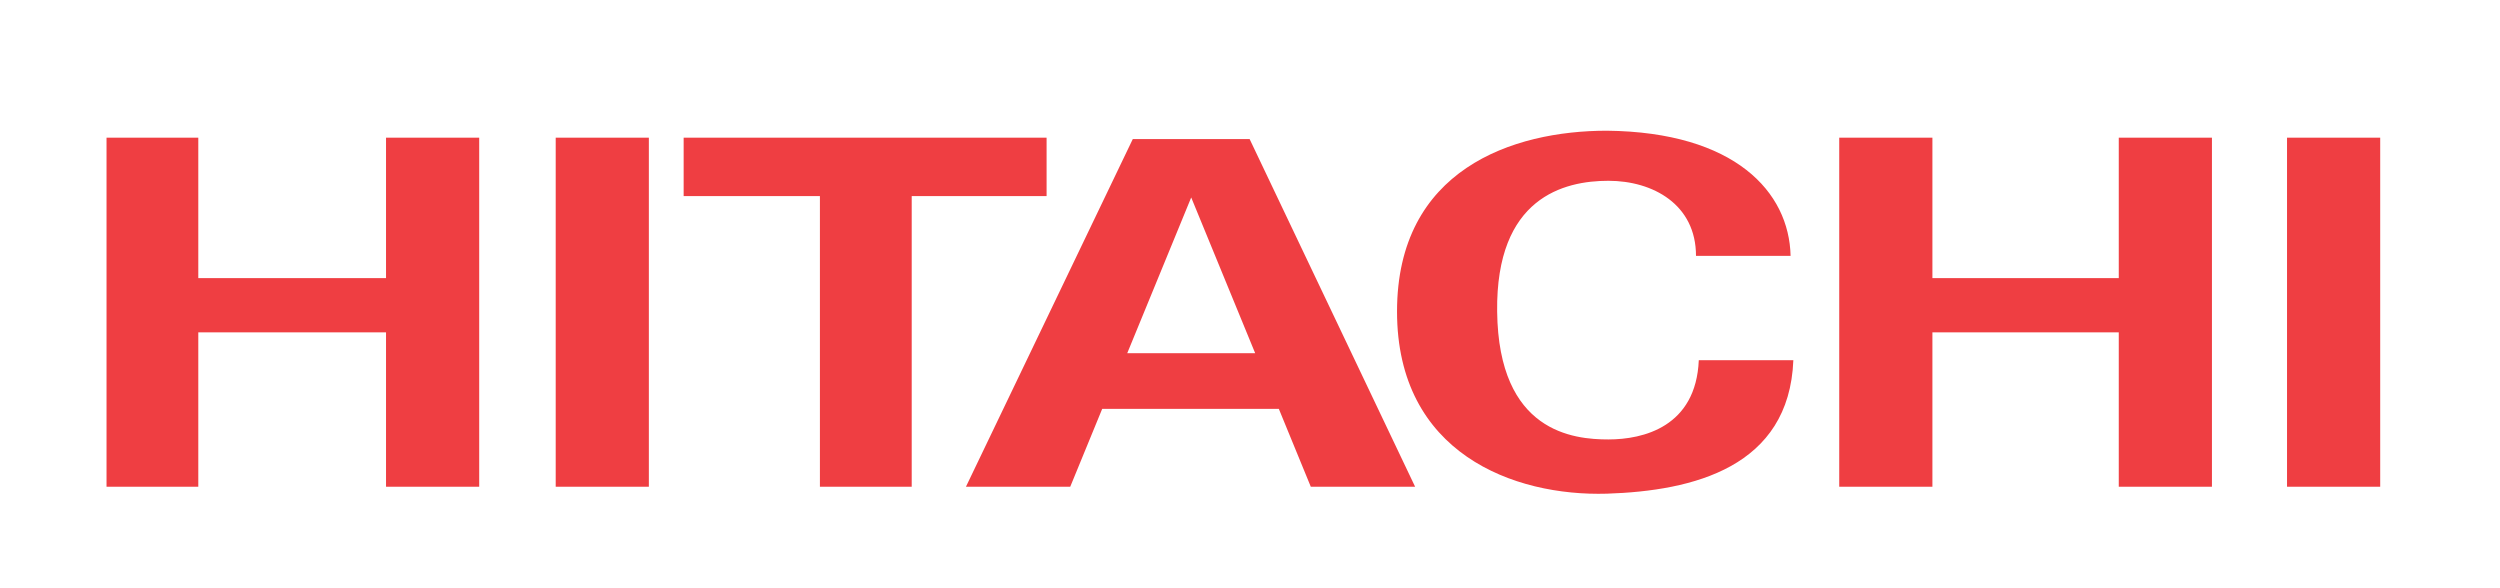
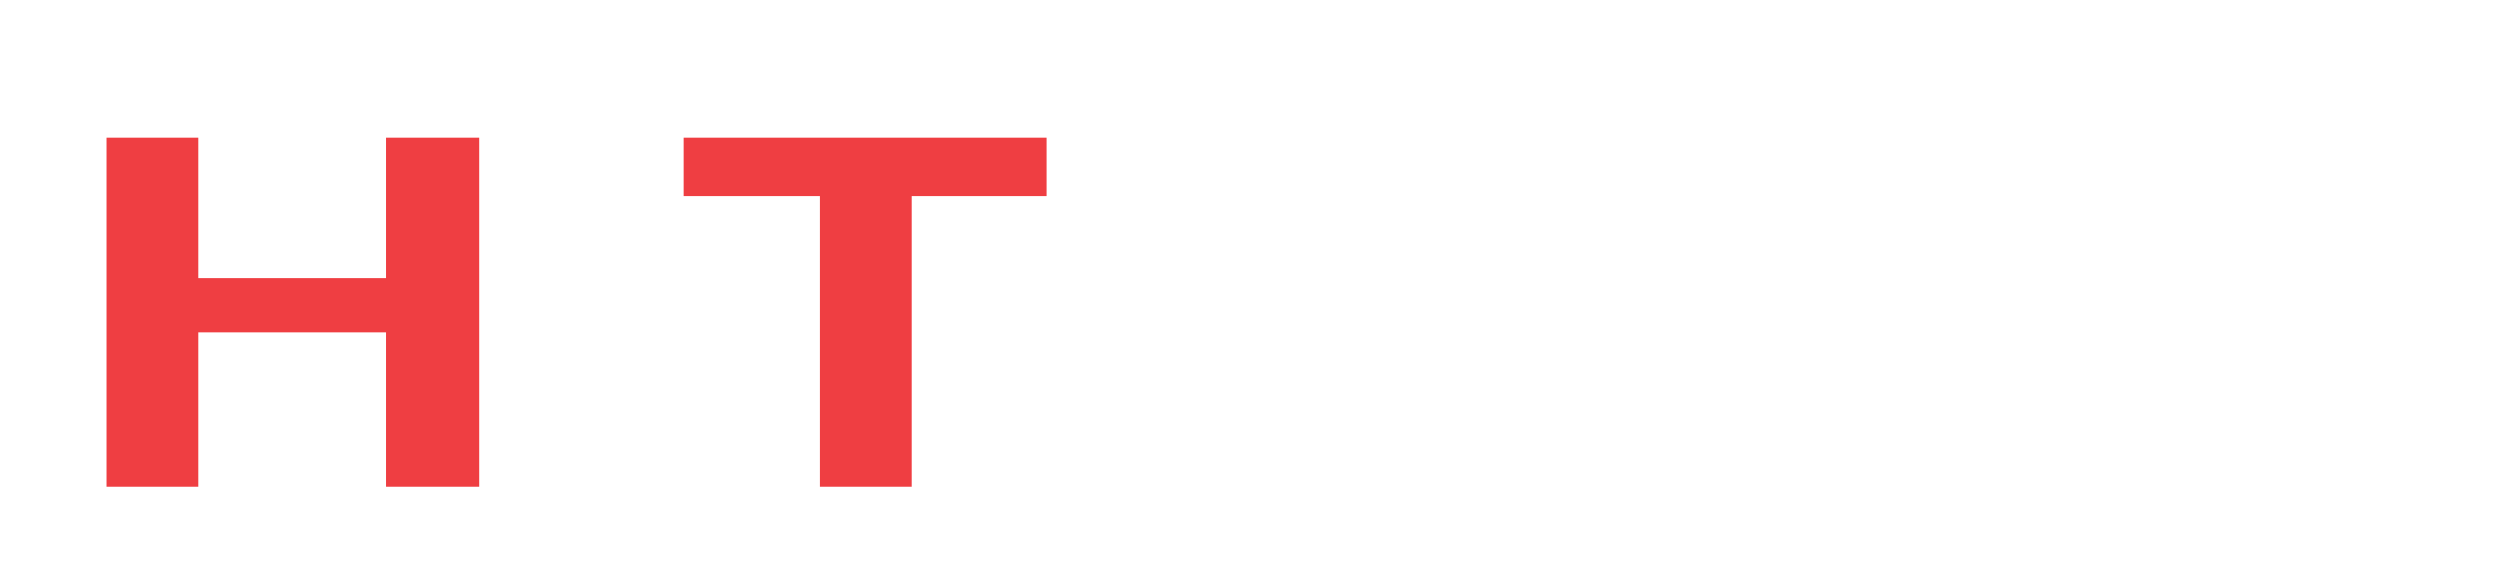
<svg xmlns="http://www.w3.org/2000/svg" width="85" height="20" viewBox="0 0 85 20" fill="none">
-   <path fill-rule="evenodd" clip-rule="evenodd" d="M62.534 4.681H65.702V9.456H72.038V4.681H75.206V16.549H72.038V11.3H65.702V16.549H62.534V4.681Z" fill="#EF3E42" />
  <path fill-rule="evenodd" clip-rule="evenodd" d="M3.622 4.681H6.742V9.456H13.125V4.681H16.293V16.549H13.125V11.3H6.742V16.549H3.622V4.681Z" fill="#EF3E42" />
-   <path fill-rule="evenodd" clip-rule="evenodd" d="M18.894 4.681H22.061V16.549H18.894V4.681Z" fill="#EF3E42" />
-   <path fill-rule="evenodd" clip-rule="evenodd" d="M77.759 4.681H80.927V16.549H77.759V4.681Z" fill="#EF3E42" />
  <path fill-rule="evenodd" clip-rule="evenodd" d="M23.244 4.681H35.584V6.667H30.998V16.549H27.877V6.667H23.244V4.681Z" fill="#EF3E42" />
-   <path fill-rule="evenodd" clip-rule="evenodd" d="M38.326 12.009L40.501 6.714L42.676 12.009H38.326ZM43.48 13.901L44.567 16.549H48.114L42.487 4.728H38.515L32.842 16.549H36.388L37.475 13.901H43.48Z" fill="#EF3E42" />
-   <path fill-rule="evenodd" clip-rule="evenodd" d="M57.664 8.7H60.88C60.832 6.525 58.988 4.492 54.638 4.444C51.423 4.444 47.499 5.768 47.499 10.591C47.499 15.414 51.471 16.88 54.638 16.785C57.57 16.69 60.832 15.886 60.974 12.246H57.759C57.664 14.515 55.868 14.941 54.686 14.941C53.504 14.941 50.95 14.704 50.903 10.591C50.856 6.714 53.173 6.147 54.686 6.147C56.199 6.147 57.664 6.95 57.664 8.7Z" fill="#EF3E42" />
</svg>